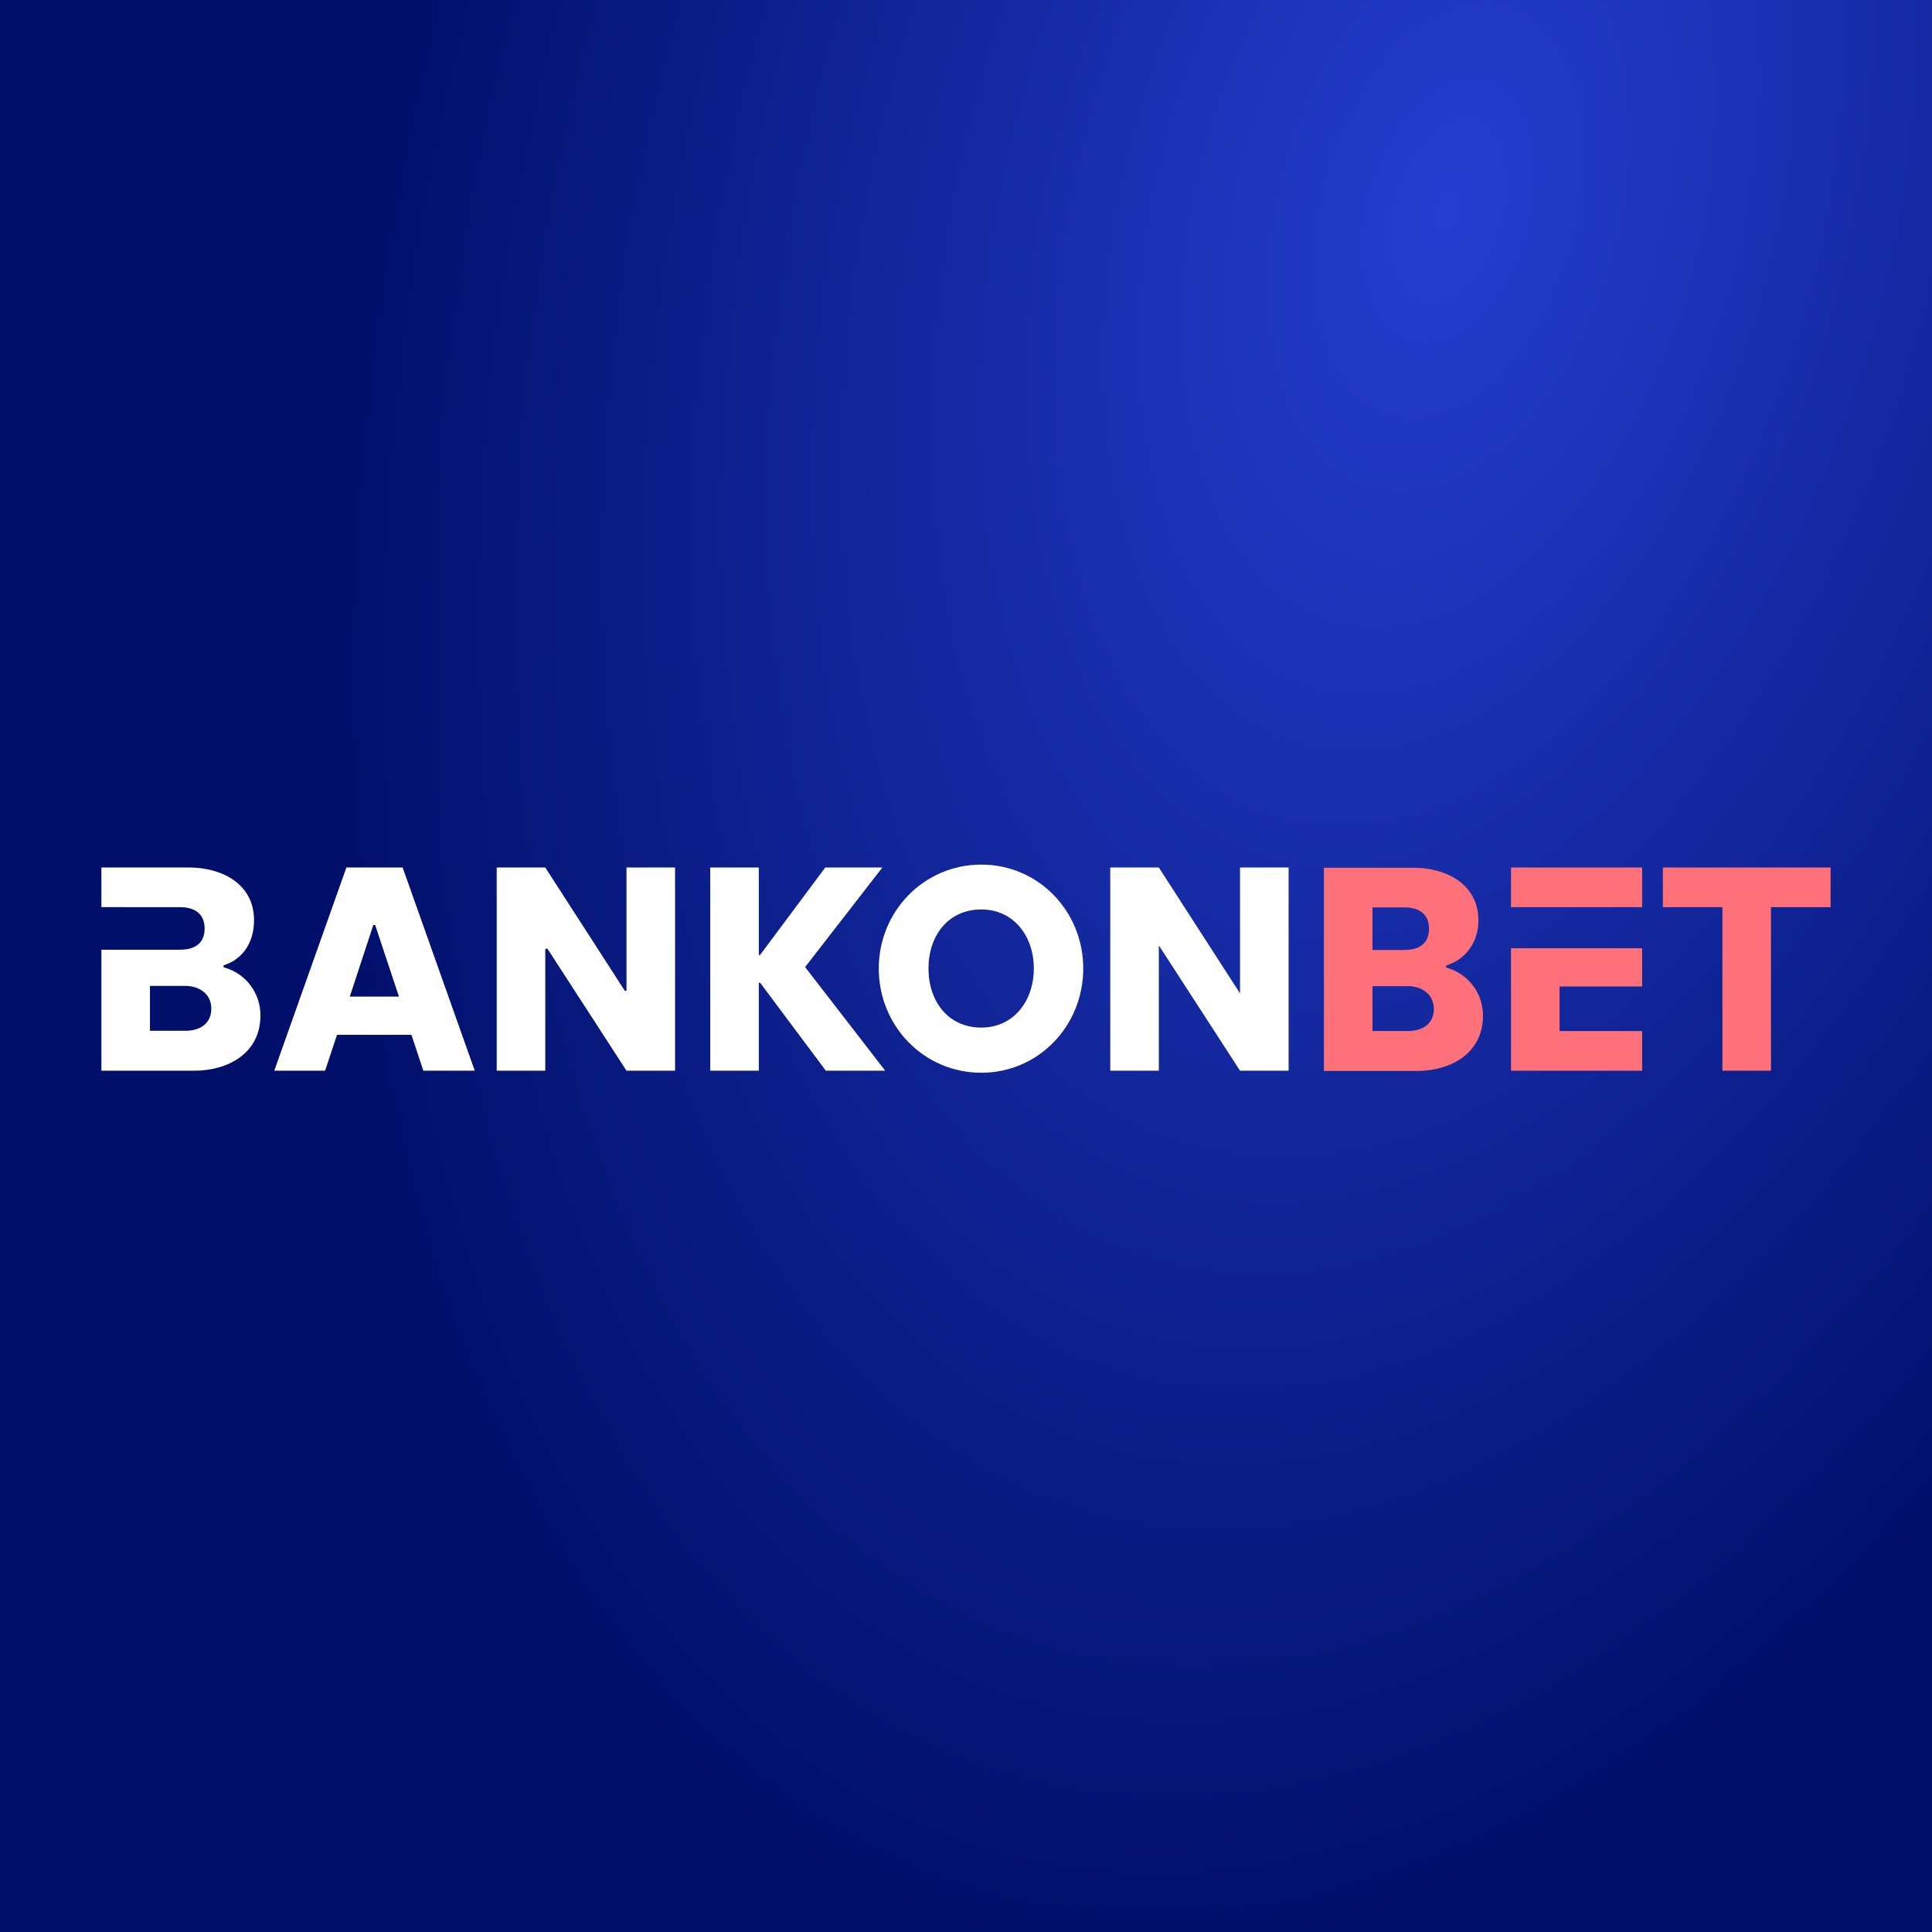
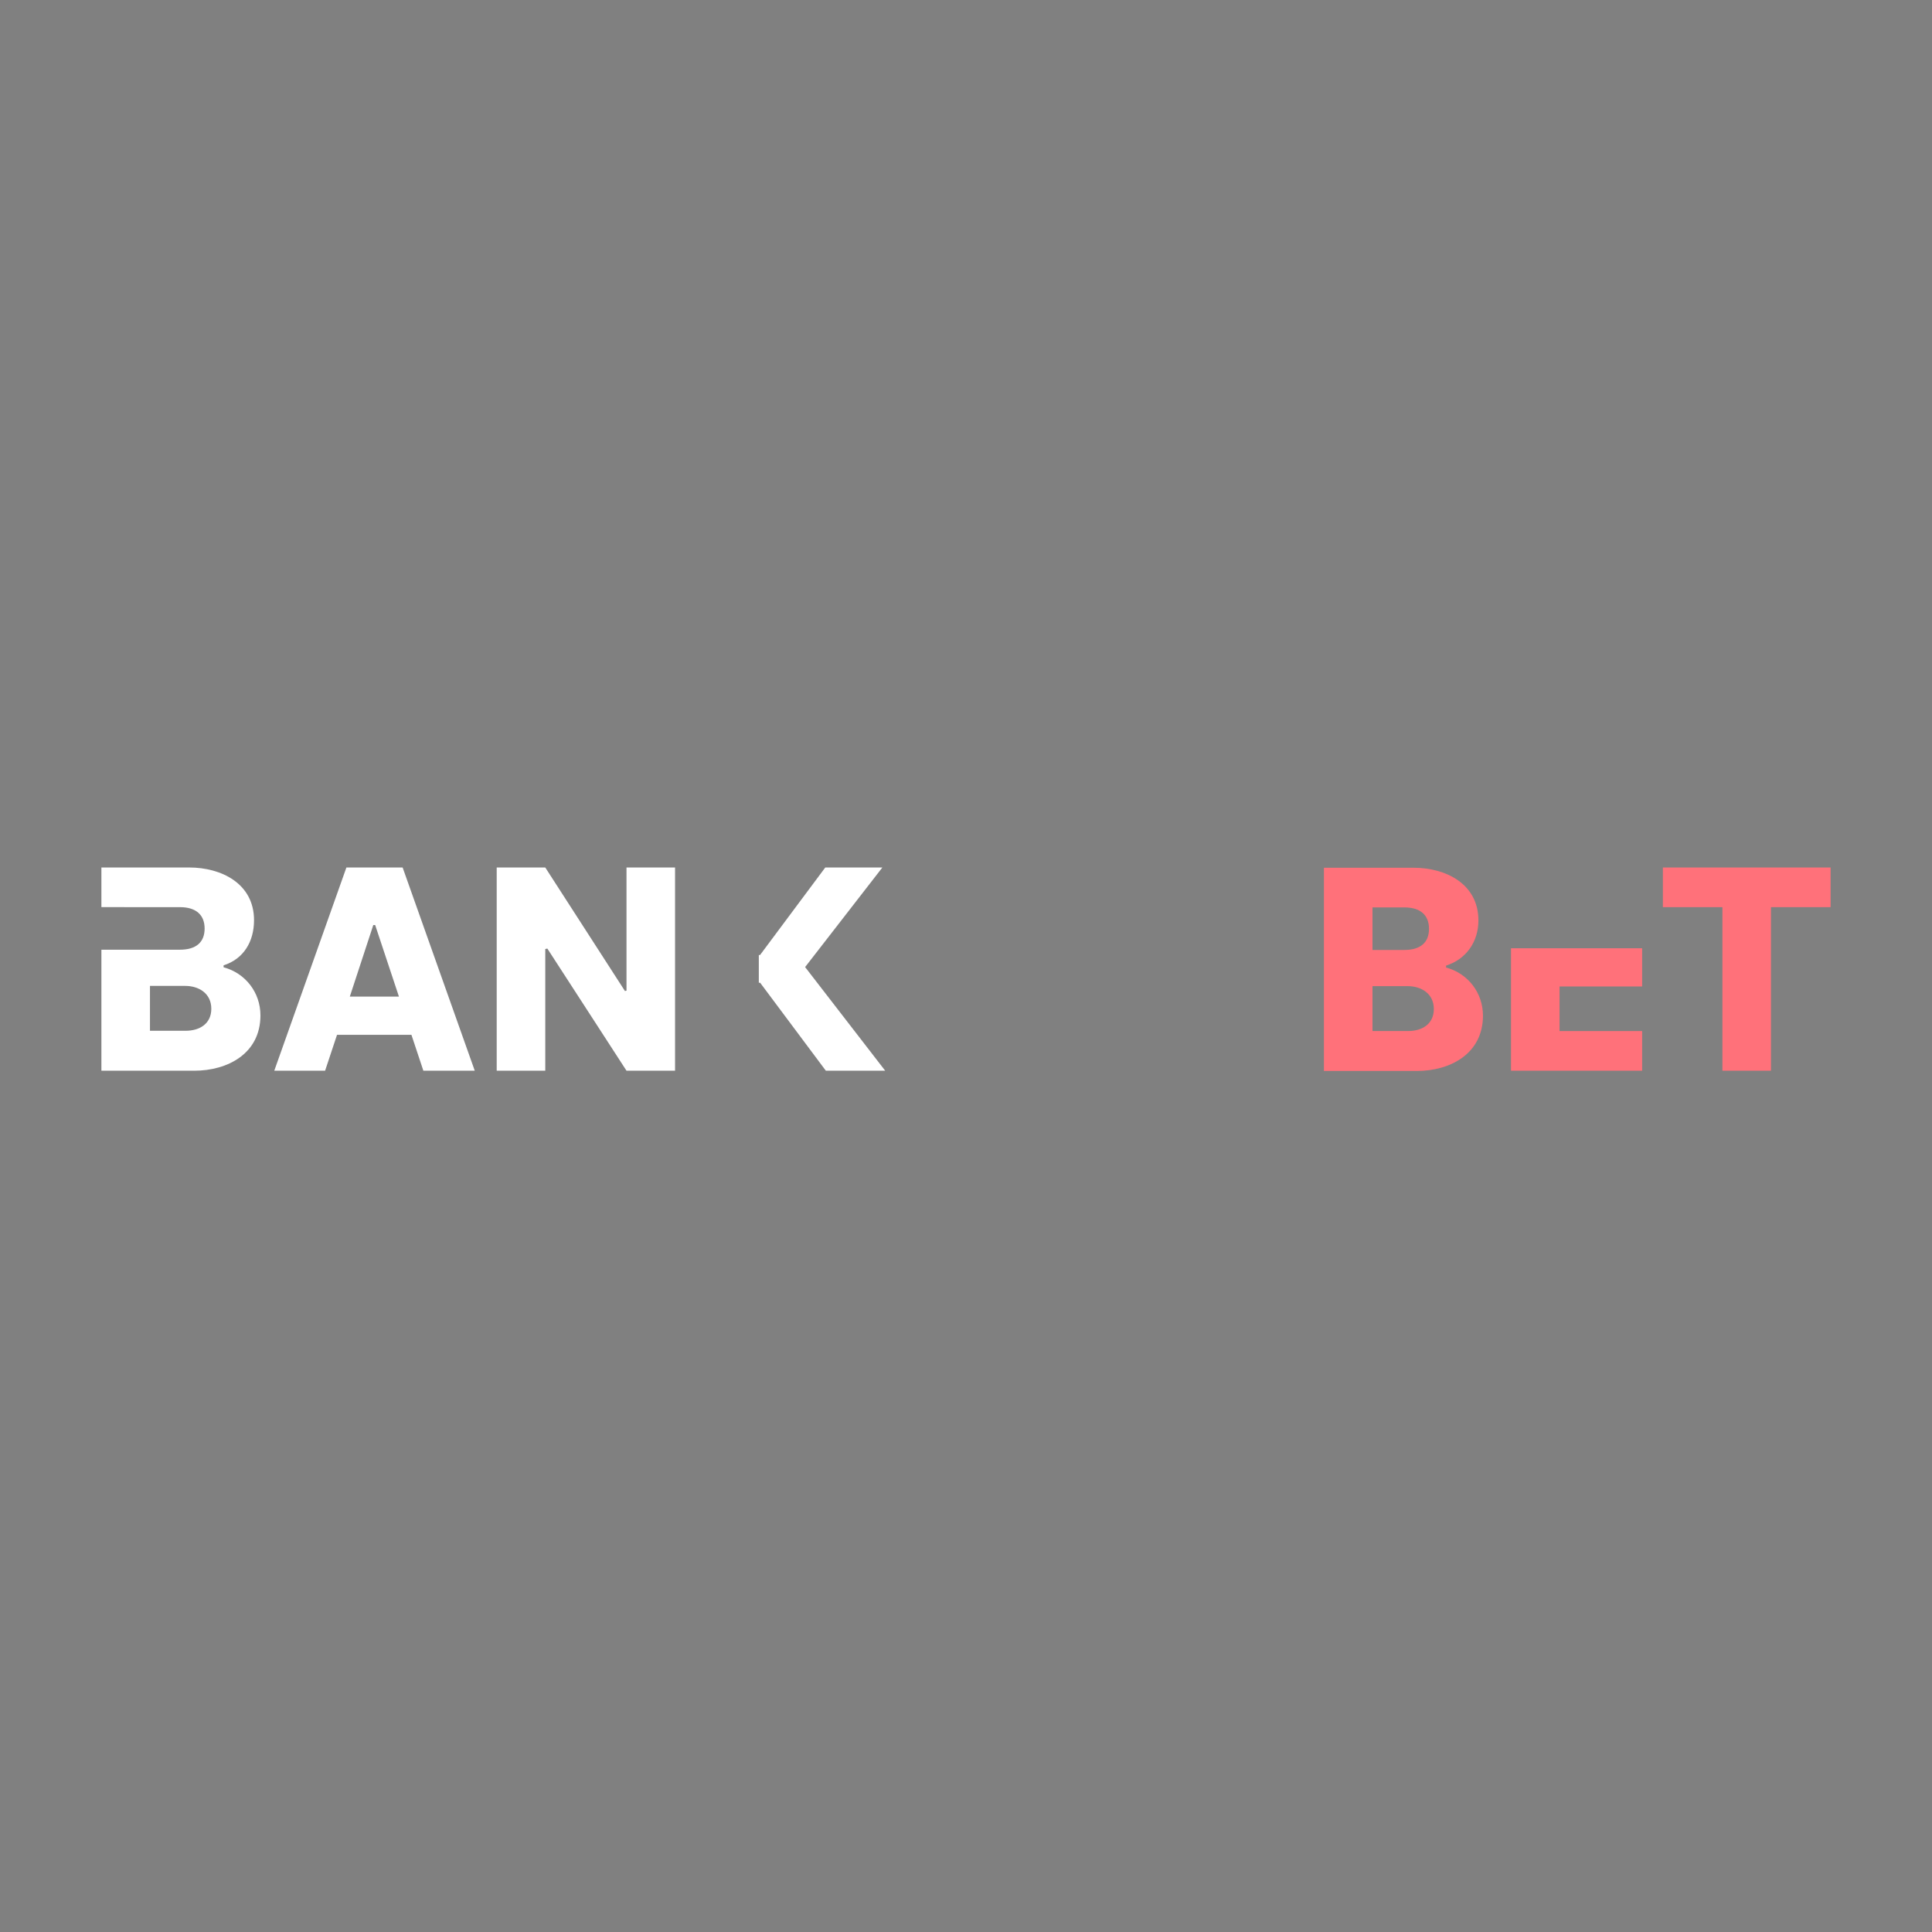
<svg xmlns="http://www.w3.org/2000/svg" width="362" height="362" viewBox="0 0 362 362" fill="none">
  <rect x="0" y="0" width="362" height="362" fill="#808080" stroke="none" />
-   <rect width="362" height="362" fill="url(#paint0_radial_345_28074)" />
-   <path fill-rule="evenodd" clip-rule="evenodd" d="M202.968 181.473C202.968 192.226 194.583 201 183.866 201C173.133 201 164.657 192.268 164.657 181.473C164.657 170.698 173.171 162 183.866 162C194.562 162 202.968 170.723 202.968 181.473ZM173.968 181.473C173.968 187.547 177.613 192.538 183.866 192.538C190.015 192.538 193.71 187.432 193.71 181.473C193.71 175.509 190.024 170.407 183.866 170.407C177.604 170.407 173.968 175.394 173.968 181.473Z" fill="white" />
  <path fill-rule="evenodd" clip-rule="evenodd" d="M48.798 190.26C48.798 185.946 45.967 182.33 41.889 181.239V180.876C45.661 179.678 47.598 176.419 47.598 172.414C47.598 165.541 41.458 162.543 35.466 162.543H19V169.97L33.71 169.974C36.73 169.974 38.34 171.419 38.34 173.987C38.34 176.529 36.766 177.947 33.71 177.947H19V200.62H36.4C42.69 200.62 48.798 197.382 48.798 190.26ZM34.697 184.728C37.245 184.728 39.593 186.125 39.593 189.013C39.593 191.856 37.358 193.135 34.803 193.135H28.099V184.728H34.697Z" fill="white" />
  <path fill-rule="evenodd" clip-rule="evenodd" d="M60.914 200.62L63.149 193.894H77.09L79.326 200.62H88.956L75.441 162.543H64.906L51.39 200.62H60.914ZM70.295 173.322L74.749 186.734H65.544L69.946 173.322H70.295Z" fill="white" />
  <path d="M126.486 200.62H117.387L102.556 177.733L102.168 177.821V200.62H93.069V162.543H102.168L117.095 185.686L117.387 185.62V162.543H126.486V200.62Z" fill="white" />
-   <path d="M142.43 184.14L154.738 200.62H165.859L150.854 181.202L165.328 162.543H154.631L142.407 178.944H142.18V162.543H133.081V200.62H142.18V184.14H142.43Z" fill="white" />
-   <path d="M232.347 200.62H241.446V162.543H232.347V186.137L217.129 162.543H208.03V200.62H217.129V177.134L232.347 200.62Z" fill="white" />
+   <path d="M142.43 184.14L154.738 200.62H165.859L150.854 181.202L165.328 162.543H154.631L142.407 178.944H142.18V162.543V200.62H142.18V184.14H142.43Z" fill="white" />
  <path d="M283.118 200.62V177.676H307.688V184.836H292.217V193.189H307.688V200.62H283.118Z" fill="#FF717A" />
-   <path d="M283.118 169.974V162.543H307.688V169.974H283.118Z" fill="#FF717A" />
  <path d="M343 162.543V169.974H331.83V200.62H322.731V169.974H311.573V162.543H343Z" fill="#FF717A" />
  <path fill-rule="evenodd" clip-rule="evenodd" d="M277.863 190.307C277.863 185.994 275.031 182.378 270.954 181.287V180.924C274.725 179.725 277.011 176.466 277.011 172.462C277.011 165.588 270.87 162.59 264.879 162.59H248.064V200.668H265.464C271.754 200.668 277.863 197.429 277.863 190.307ZM257.163 177.995H263.122C266.179 177.995 267.753 176.576 267.753 174.035C267.753 171.466 266.143 170.021 263.122 170.021L257.163 170.02V177.995ZM263.761 184.775C266.309 184.775 268.657 186.173 268.657 189.06C268.657 191.903 266.422 193.183 263.868 193.183H257.163V184.775H263.761Z" fill="#FF717A" />
  <defs>
    <radialGradient id="paint0_radial_345_28074" cx="0" cy="0" r="1" gradientUnits="userSpaceOnUse" gradientTransform="translate(270.139 39.203) rotate(105.437) scale(334.879 197.044)">
      <stop stop-color="#263ED0" />
      <stop offset="1" stop-color="#000F69" />
    </radialGradient>
  </defs>
</svg>